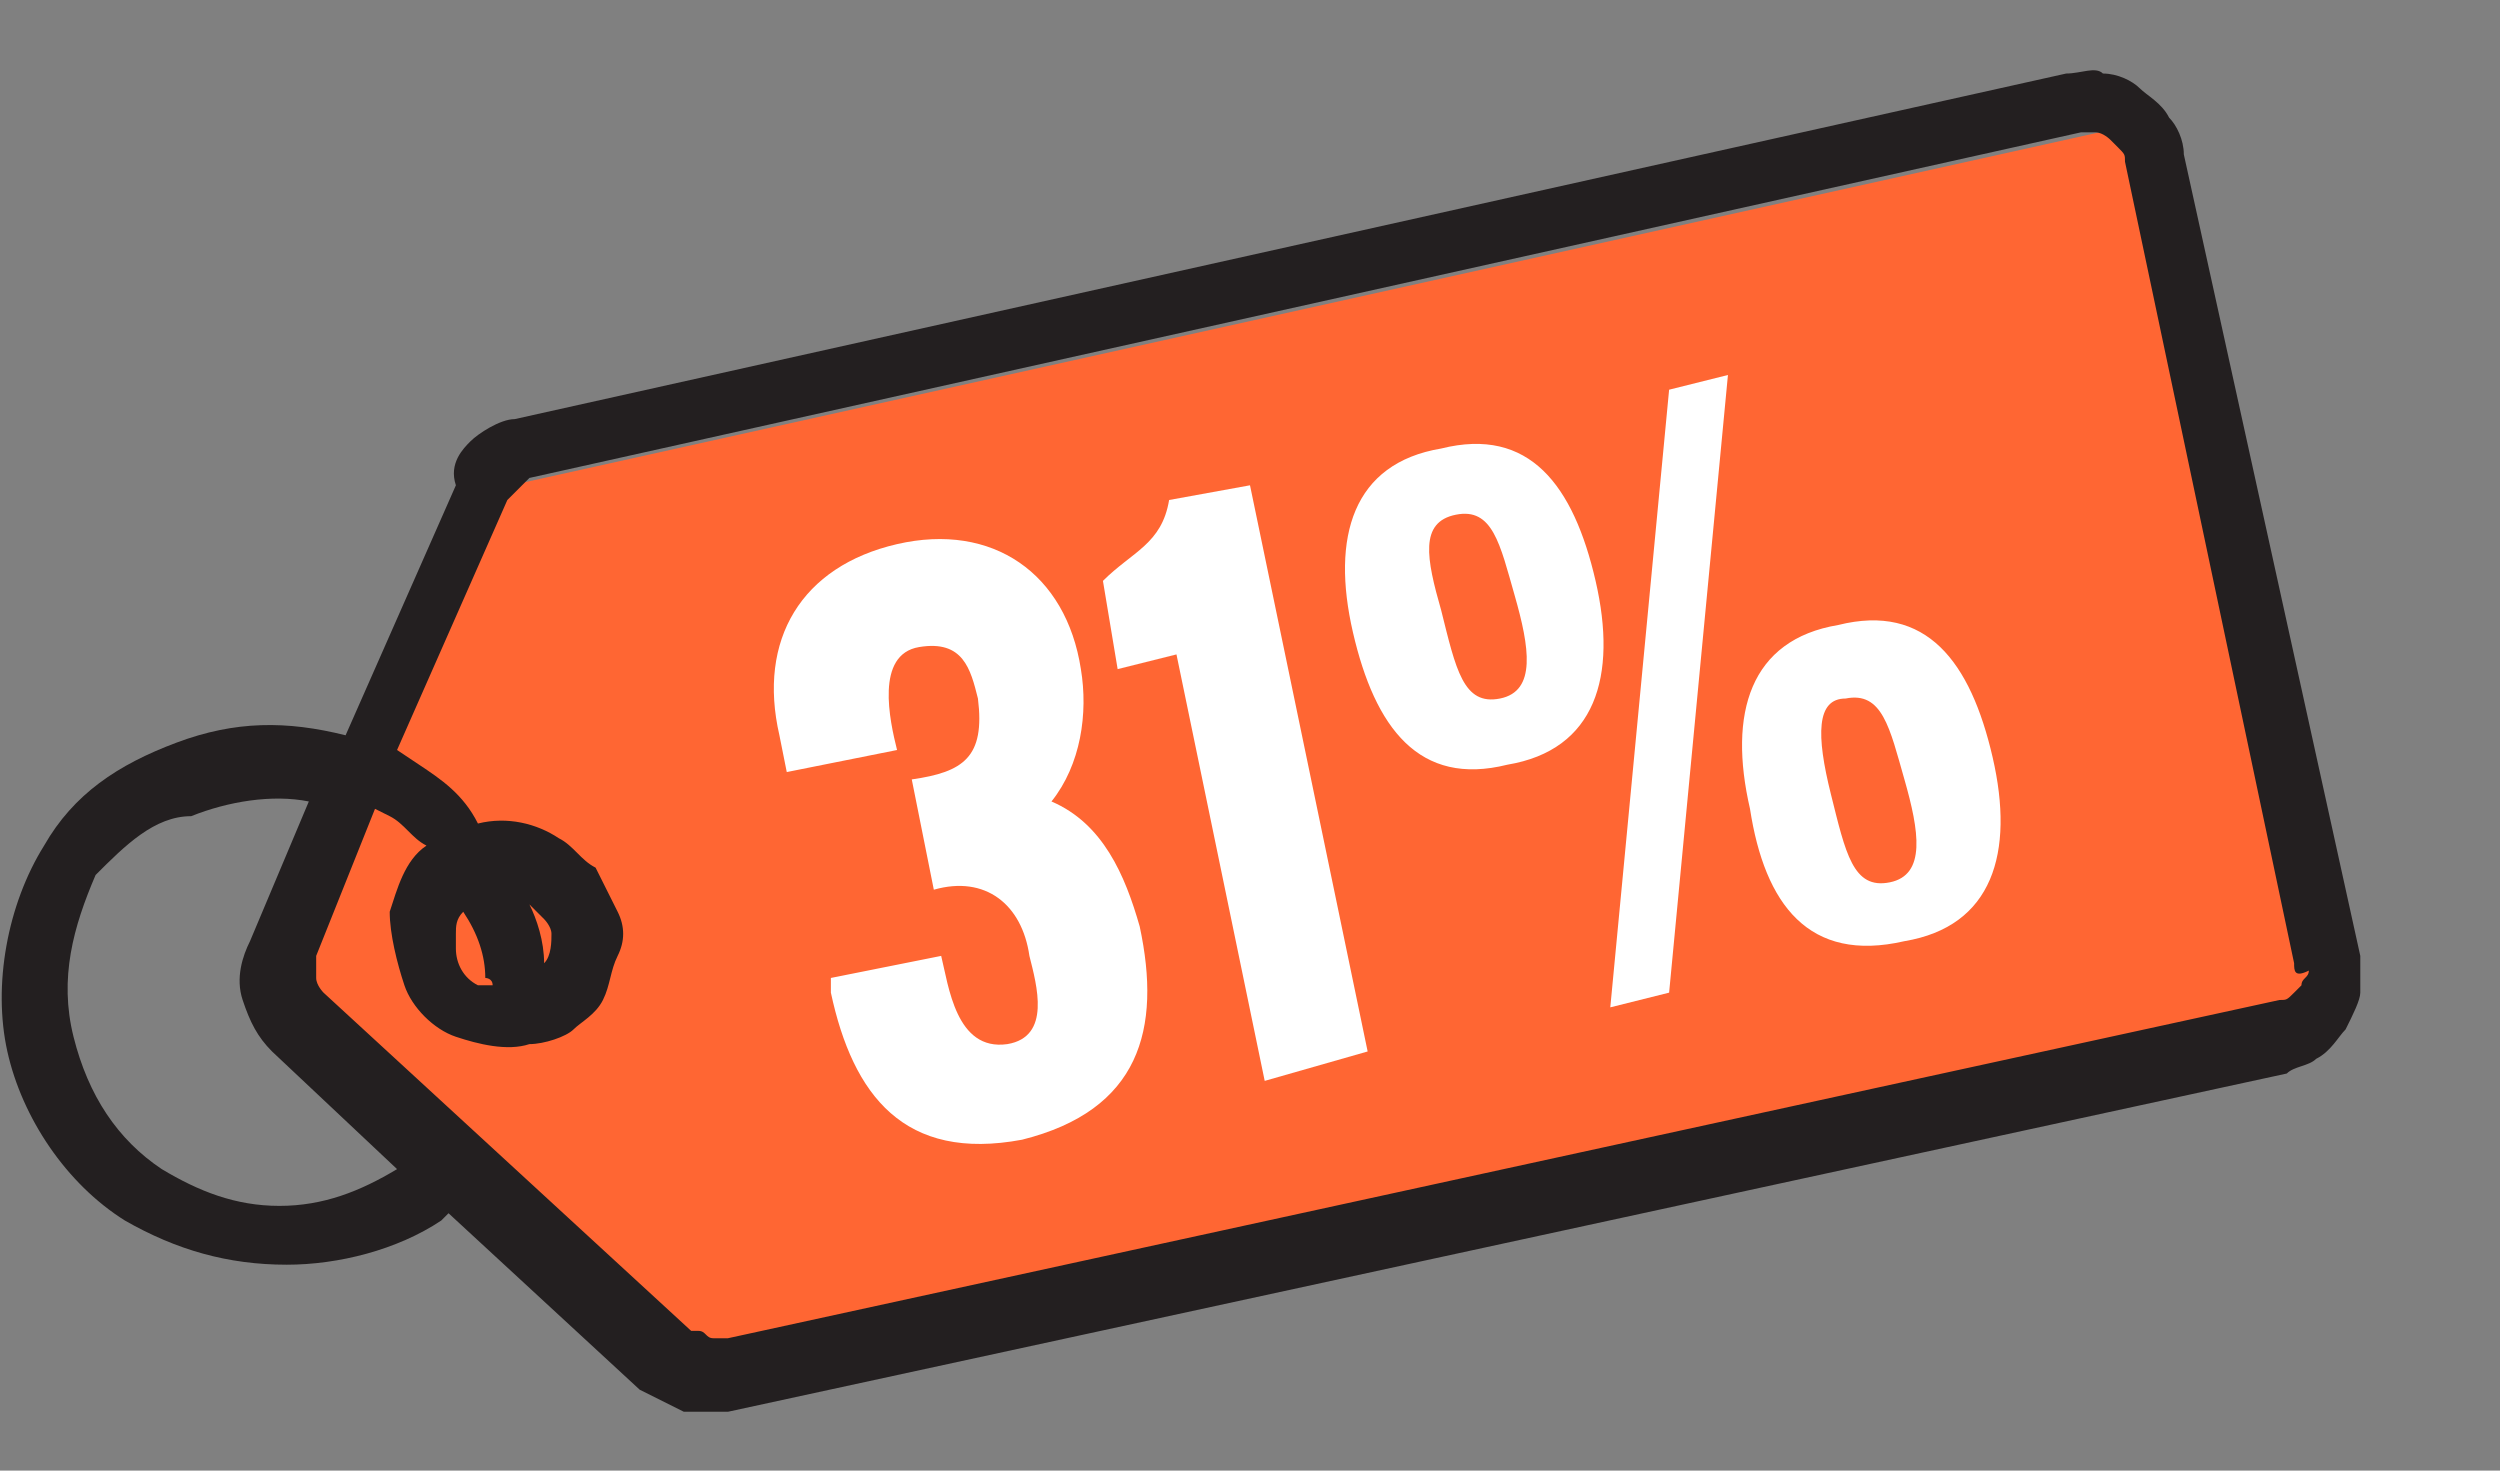
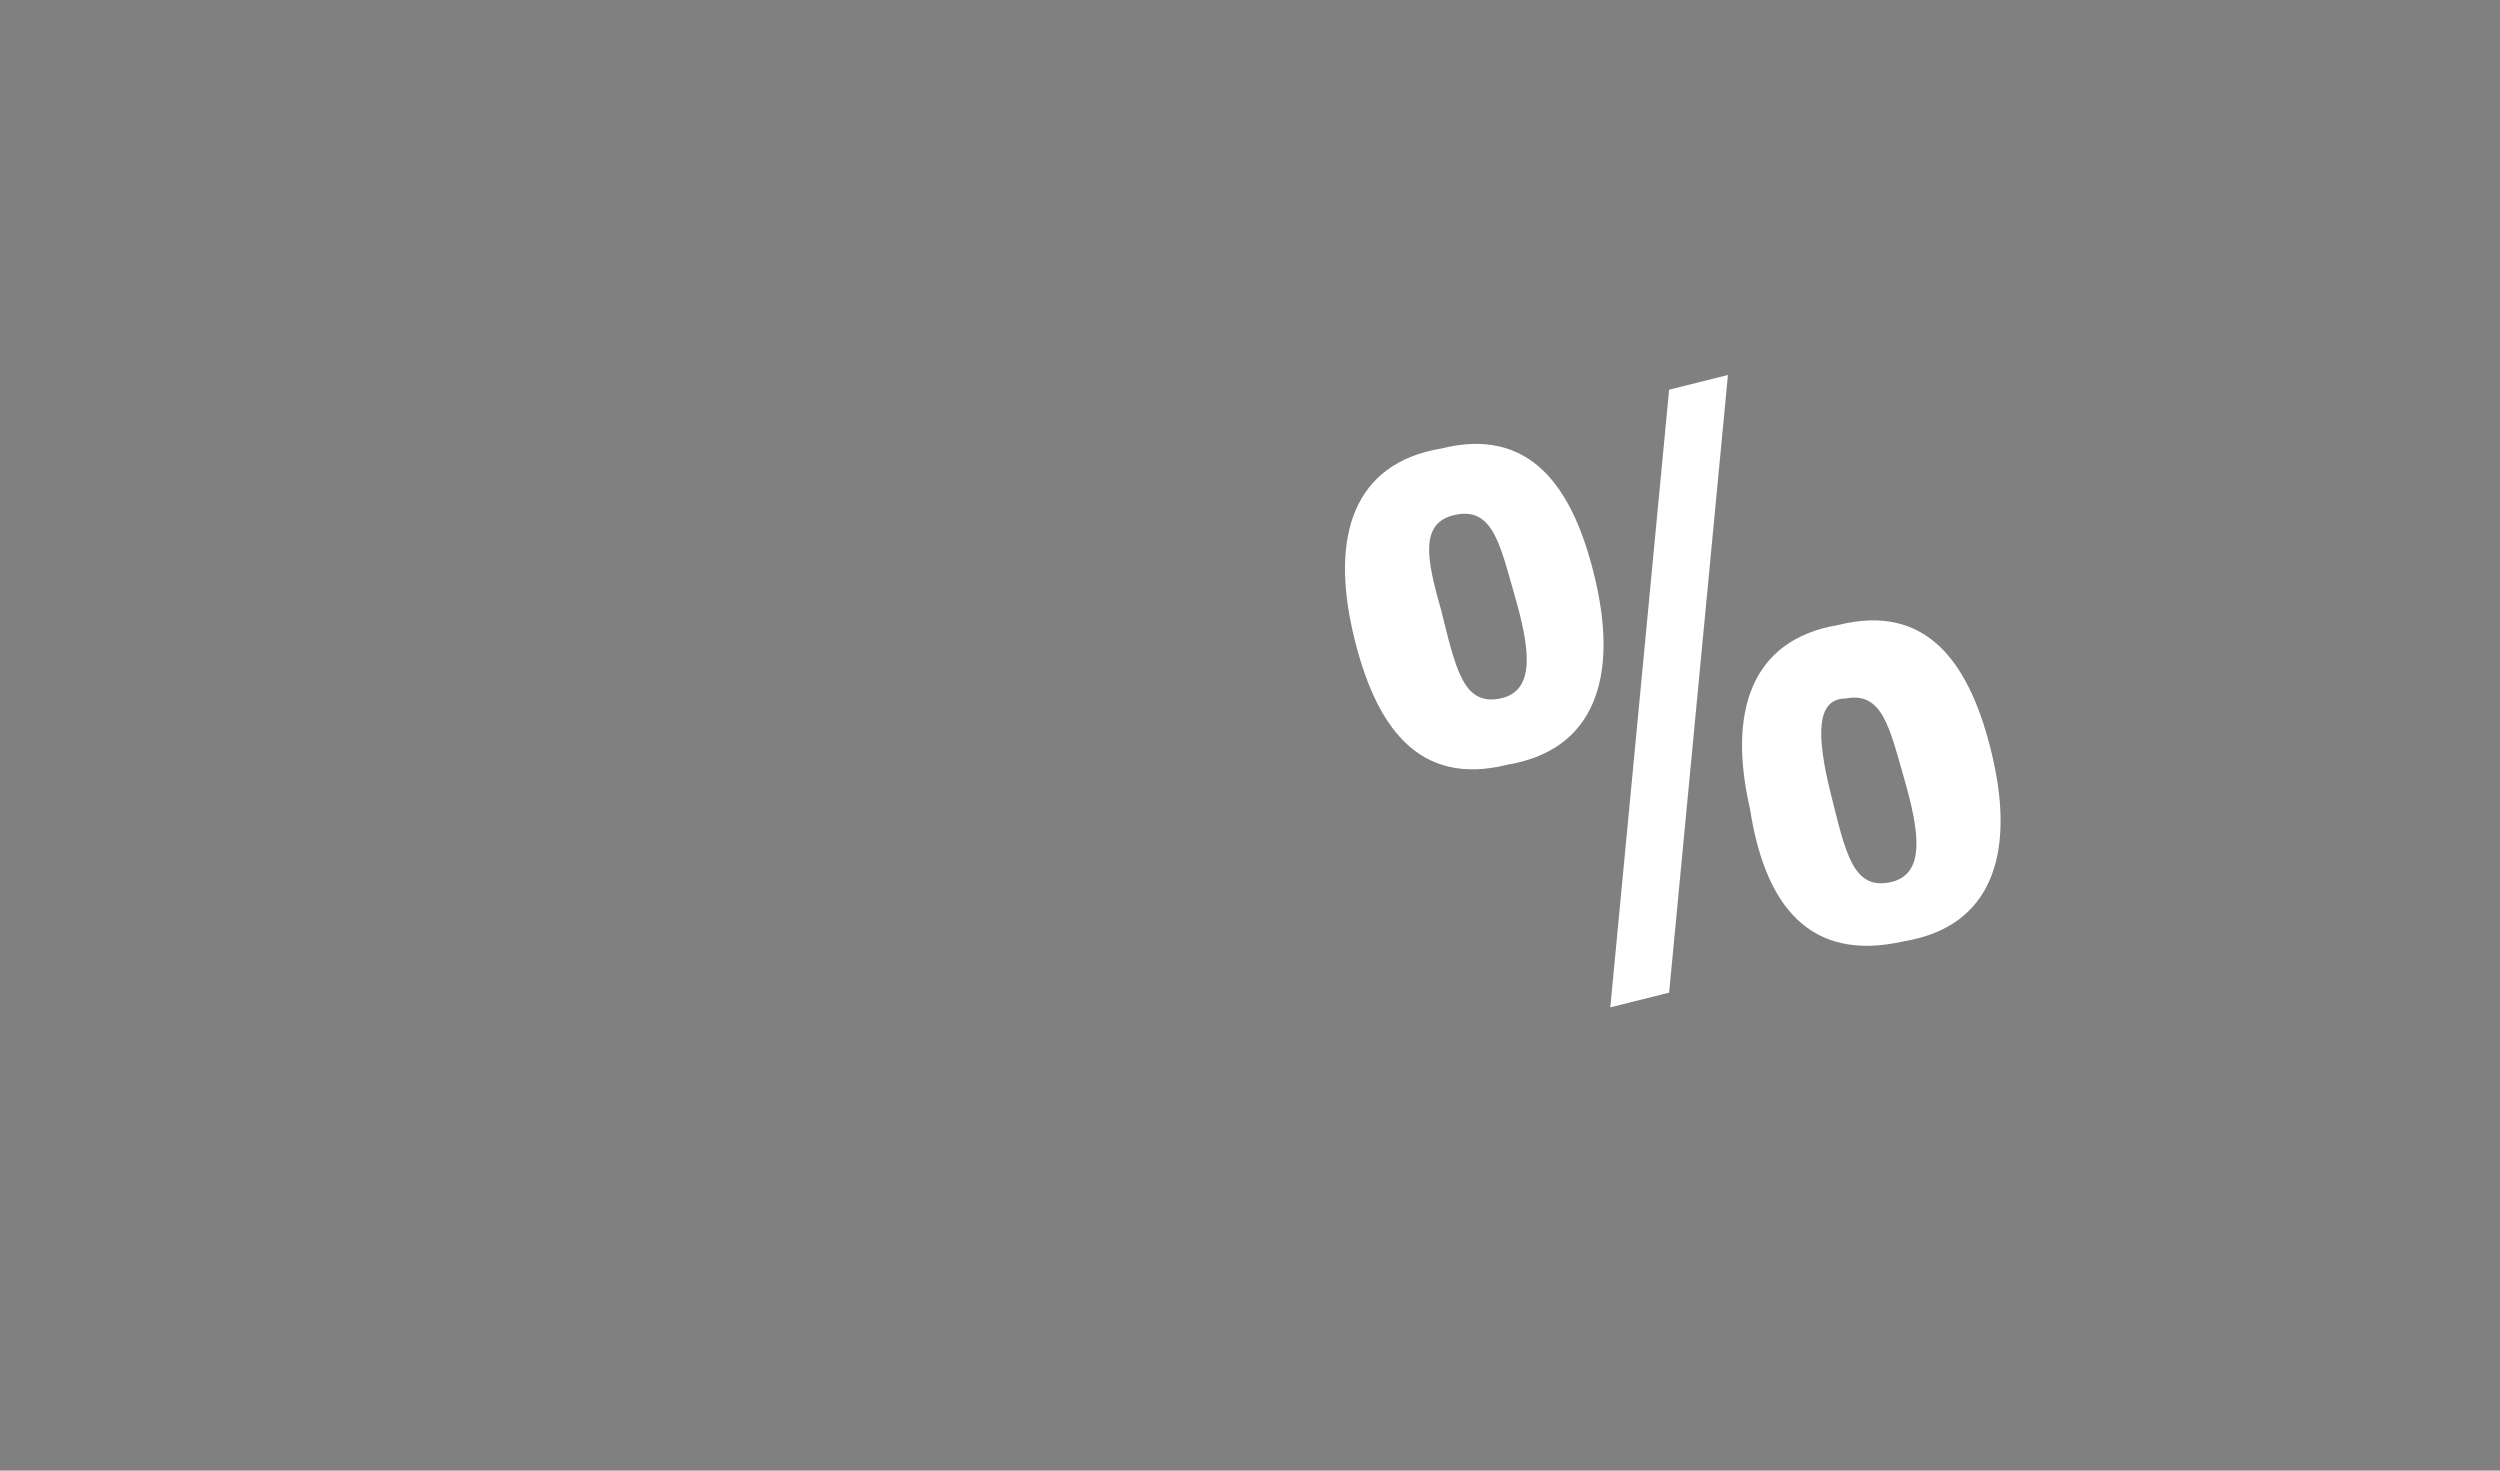
<svg xmlns="http://www.w3.org/2000/svg" version="1.1" id="图层_1" x="0px" y="0px" viewBox="0 0 34 20" style="enable-background:new 0 0 34 20;" xml:space="preserve">
  <rect x="0" y="0" width="34" height="20" fill="#808080" stroke="none" />
  <style type="text/css">
	.st0{fill:#FF6633;}
	.st1{fill:#231F20;}
	.st2{enable-background:new    ;}
	.st3{fill:#FFFFFF;}
</style>
-   <path class="st0" d="M6.5,6.7l-2.9,6.7l5.7,5.1l22.5-4.8L29,1.7L6.5,6.7z" />
-   <path class="st1" d="M31.1,14.6L9.9,19.2c-0.2,0-0.4,0-0.6,0c-0.2-0.1-0.4-0.2-0.6-0.3l-2.6-2.4L6,16.6c-0.6,0.4-1.4,0.6-2.1,0.6  c-0.8,0-1.5-0.2-2.2-0.6c-0.8-0.5-1.4-1.4-1.6-2.3s0-2,0.5-2.8c0.4-0.7,1-1.1,1.8-1.4S3.9,9.8,4.7,10l1.5-3.4C6.1,6.3,6.3,6.1,6.4,6  S6.8,5.7,7,5.7L28.1,1c0.2,0,0.4-0.1,0.5,0c0.2,0,0.4,0.1,0.5,0.2s0.3,0.2,0.4,0.4c0.1,0.1,0.2,0.3,0.2,0.5L32.1,13  c0,0.2,0,0.4,0,0.5S32,13.8,31.9,14c-0.1,0.1-0.2,0.3-0.4,0.4C31.4,14.5,31.2,14.5,31.1,14.6z M1.3,11.9C1,12.6,0.8,13.3,1,14.1  s0.6,1.4,1.2,1.8c0.5,0.3,1,0.5,1.6,0.5s1.1-0.2,1.6-0.5l-1.7-1.6c-0.2-0.2-0.3-0.4-0.4-0.7c-0.1-0.3,0-0.6,0.1-0.8l0.8-1.9  c-0.5-0.1-1.1,0-1.6,0.2C2.1,11.1,1.7,11.5,1.3,11.9z M31.2,13.1L28.9,2.2c0-0.1,0-0.1-0.1-0.2l-0.1-0.1c0,0-0.1-0.1-0.2-0.1  s-0.1,0-0.2,0L7.2,6.5C7.1,6.6,7,6.7,6.9,6.8l-1.5,3.4l0.3,0.2c0.3,0.2,0.6,0.4,0.8,0.8c0.4-0.1,0.8,0,1.1,0.2  c0.2,0.1,0.3,0.3,0.5,0.4c0.1,0.2,0.2,0.4,0.3,0.6c0.1,0.2,0.1,0.4,0,0.6s-0.1,0.4-0.2,0.6c-0.1,0.2-0.3,0.3-0.4,0.4  s-0.4,0.2-0.6,0.2c-0.3,0.1-0.7,0-1-0.1s-0.6-0.4-0.7-0.7s-0.2-0.7-0.2-1c0.1-0.3,0.2-0.7,0.5-0.9c-0.2-0.1-0.3-0.3-0.5-0.4L5.1,11  l-0.8,2c0,0.1,0,0.2,0,0.3s0.1,0.2,0.1,0.2l5,4.6h0.1c0.1,0,0.1,0.1,0.2,0.1s0.1,0,0.2,0L31,13.6c0.1,0,0.1,0,0.2-0.1l0.1-0.1  c0-0.1,0.1-0.1,0.1-0.2C31.2,13.3,31.2,13.2,31.2,13.1z M6.2,12.9c0,0.2,0.1,0.4,0.3,0.5c0,0,0,0,0.1,0h0.1c0-0.1-0.1-0.1-0.1-0.1  c0-0.3-0.1-0.6-0.3-0.9c-0.1,0.1-0.1,0.2-0.1,0.3C6.2,12.7,6.2,12.8,6.2,12.9z M7.4,13.1c0.1-0.1,0.1-0.3,0.1-0.4  c0-0.1-0.1-0.2-0.1-0.2c-0.1-0.1-0.1-0.1-0.2-0.2C7.3,12.5,7.4,12.8,7.4,13.1z" />
  <g class="st2">
-     <path class="st3" d="M11.3,13.3l1.5-0.3c0.1,0.4,0.2,1.3,0.9,1.2c0.6-0.1,0.4-0.8,0.3-1.2c-0.1-0.7-0.6-1.1-1.3-0.9l-0.3-1.5   c0.7-0.1,1-0.3,0.9-1.1c-0.1-0.4-0.2-0.8-0.8-0.7c-0.6,0.1-0.4,1-0.3,1.4l-1.5,0.3l-0.1-0.5c-0.3-1.3,0.3-2.3,1.6-2.6   c1.3-0.3,2.3,0.4,2.5,1.7c0.1,0.6,0,1.3-0.4,1.8c0.7,0.3,1,1,1.2,1.7c0.3,1.4,0,2.5-1.6,2.9c-1.6,0.3-2.3-0.6-2.6-2L11.3,13.3z" />
-     <path class="st3" d="M17.2,14.7L16,8.9l-0.8,0.2L15,7.9c0.4-0.4,0.8-0.5,0.9-1.1l1.1-0.2l1.6,7.7L17.2,14.7z" />
    <path class="st3" d="M18.4,8.6L18.4,8.6c-0.3-1.3,0-2.3,1.2-2.5c1.2-0.3,1.8,0.5,2.1,1.8l0,0c0.3,1.3,0,2.3-1.2,2.5   C19.3,10.7,18.7,9.9,18.4,8.6z M19.6,8.3L19.6,8.3c0.2,0.8,0.3,1.3,0.8,1.2c0.5-0.1,0.4-0.7,0.2-1.4l0,0c-0.2-0.7-0.3-1.2-0.8-1.1   C19.3,7.1,19.4,7.6,19.6,8.3z M21.9,13.7l0.8-8.4l0.8-0.2l-0.8,8.4L21.9,13.7z M23.8,11L23.8,11c-0.3-1.3,0-2.3,1.2-2.5   c1.2-0.3,1.8,0.5,2.1,1.8l0,0c0.3,1.3,0,2.3-1.2,2.5C24.6,13.1,24,12.3,23.8,11z M24.9,10.8L24.9,10.8c0.2,0.8,0.3,1.3,0.8,1.2   c0.5-0.1,0.4-0.7,0.2-1.4l0,0c-0.2-0.7-0.3-1.2-0.8-1.1C24.7,9.5,24.7,10,24.9,10.8z" />
  </g>
</svg>